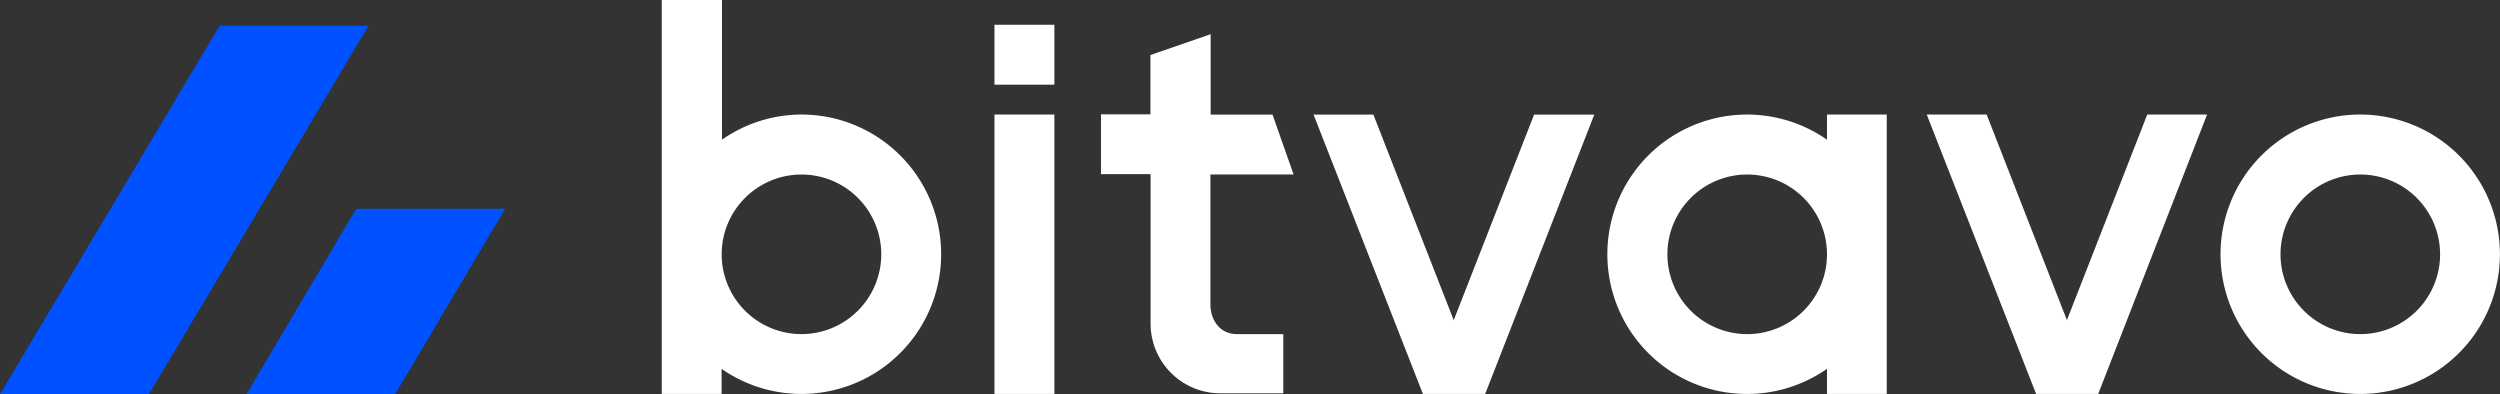
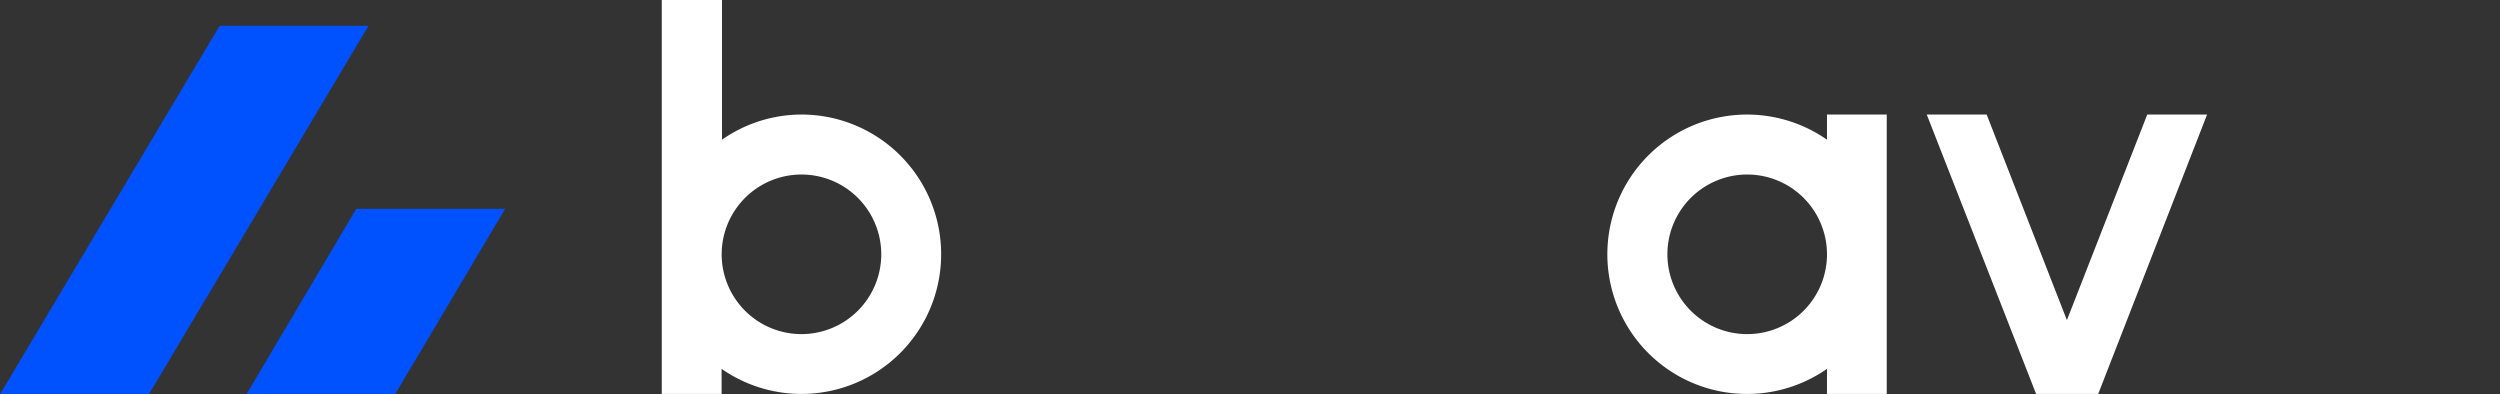
<svg xmlns="http://www.w3.org/2000/svg" width="318.01" height="50.15" fill="0051ff">
  <rect width="100%" height="100%" fill="#333333" stroke="none" />
  <g>
    <title>Layer 1</title>
    <path fill="#ffffff" id="svg_1" d="m102,14.57a17.69,17.69 0 0 0 -10.16,3.2l0,-17.77l-7.66,0l0,50.11l7.61,0l0,-3.19a17.77,17.77 0 1 0 10.21,-32.35zm0,27.93a10.15,10.15 0 1 1 10.1,-10.16a10.16,10.16 0 0 1 -10.1,10.16z" class="a" />
-     <path fill="#ffffff" id="svg_2" d="m126.5,14.57l7.62,0l0,35.54l-7.62,0l0,-35.54zm0,-11.42l7.62,0l0,7.62l-7.62,0l0,-7.62z" class="a" />
-     <path fill="#ffffff" id="svg_3" d="m163.24,42.5l-5.9,0c-2.11,0 -3.37,-1.71 -3.37,-3.81l0,-16.5l10.58,0l-2.68,-7.61l-7.87,0l0,-10.23l-7.66,2.65l0,7.54l-6.29,0l0,7.61l6.31,0l0,19a8.87,8.87 0 0 0 8.88,8.88l8,0l0,-7.53z" class="a" />
-     <path fill="#ffffff" id="svg_4" d="m195.14,14.58l-10.22,26.15l-10.22,-26.15l-7.61,0l13.91,35.53l7.92,0l13.88,-35.53l-7.66,0z" class="a" />
    <path id="svg_5" d="m222.24,42.5a10.15,10.15 0 1 1 10.16,-10.16a10.15,10.15 0 0 1 -10.16,10.16zm10.16,-24.73a17.77,17.77 0 1 0 -2.62,30.66a18,18 0 0 0 2.62,-1.51l0,3.19l7.6,0l0,-35.54l-7.6,0l0,3.2z" fill="#ffffff" class="a" />
    <path fill="#ffffff" id="svg_6" d="m280.75,14.57l-7.61,0l-10.22,26.15l-10.21,-26.15l-7.62,0l13.91,35.54l7.9,0l13.85,-35.54z" class="a" />
-     <path fill="#ffffff" id="svg_7" d="m300.24,42.5a10.15,10.15 0 1 1 10.15,-10.16a10.15,10.15 0 0 1 -10.15,10.16zm0,-27.93a17.77,17.77 0 1 0 17.76,17.77a17.77,17.77 0 0 0 -17.77,-17.77l0.01,0z" class="a" />
    <path id="svg_8" d="m27.94,3.28l18.94,0l-27.94,46.87l-18.94,0l27.94,-46.87z" fill="#0051ff" class="b" />
    <path id="svg_9" d="m45.32,26.56l18.94,0l-14,23.59l-18.91,0l13.97,-23.59z" class="b" fill="#0051ff" />
  </g>
</svg>